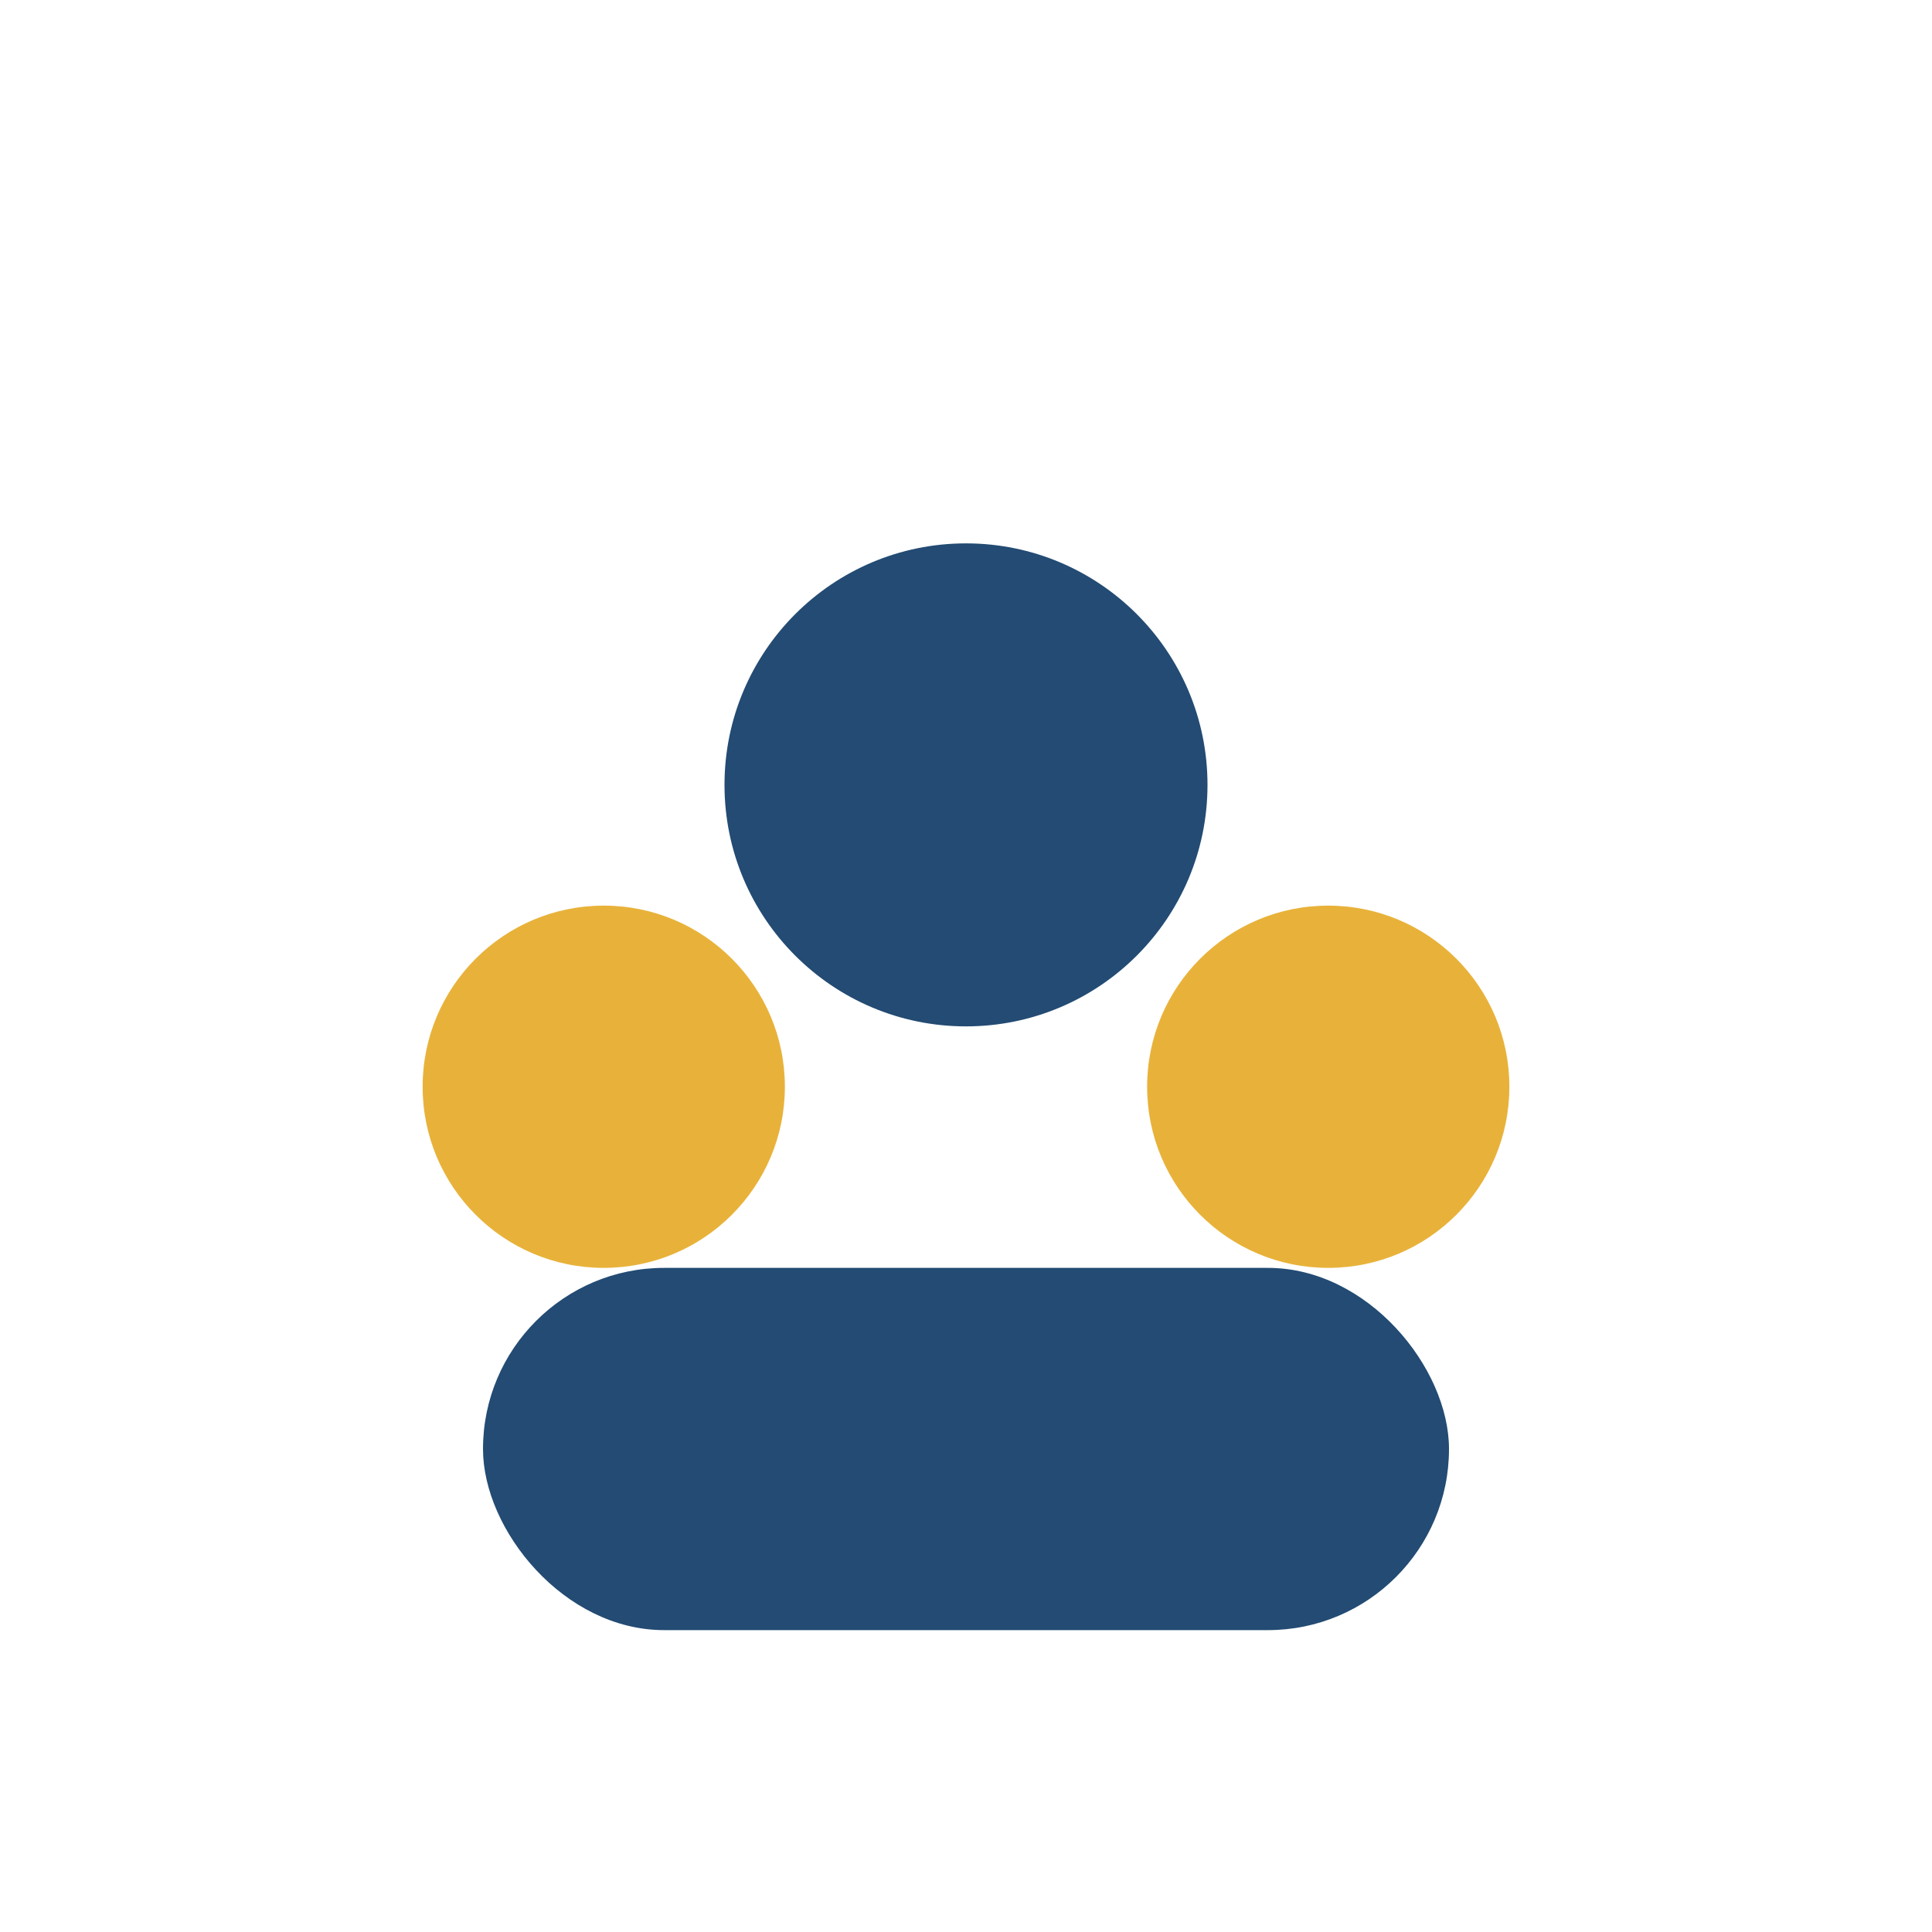
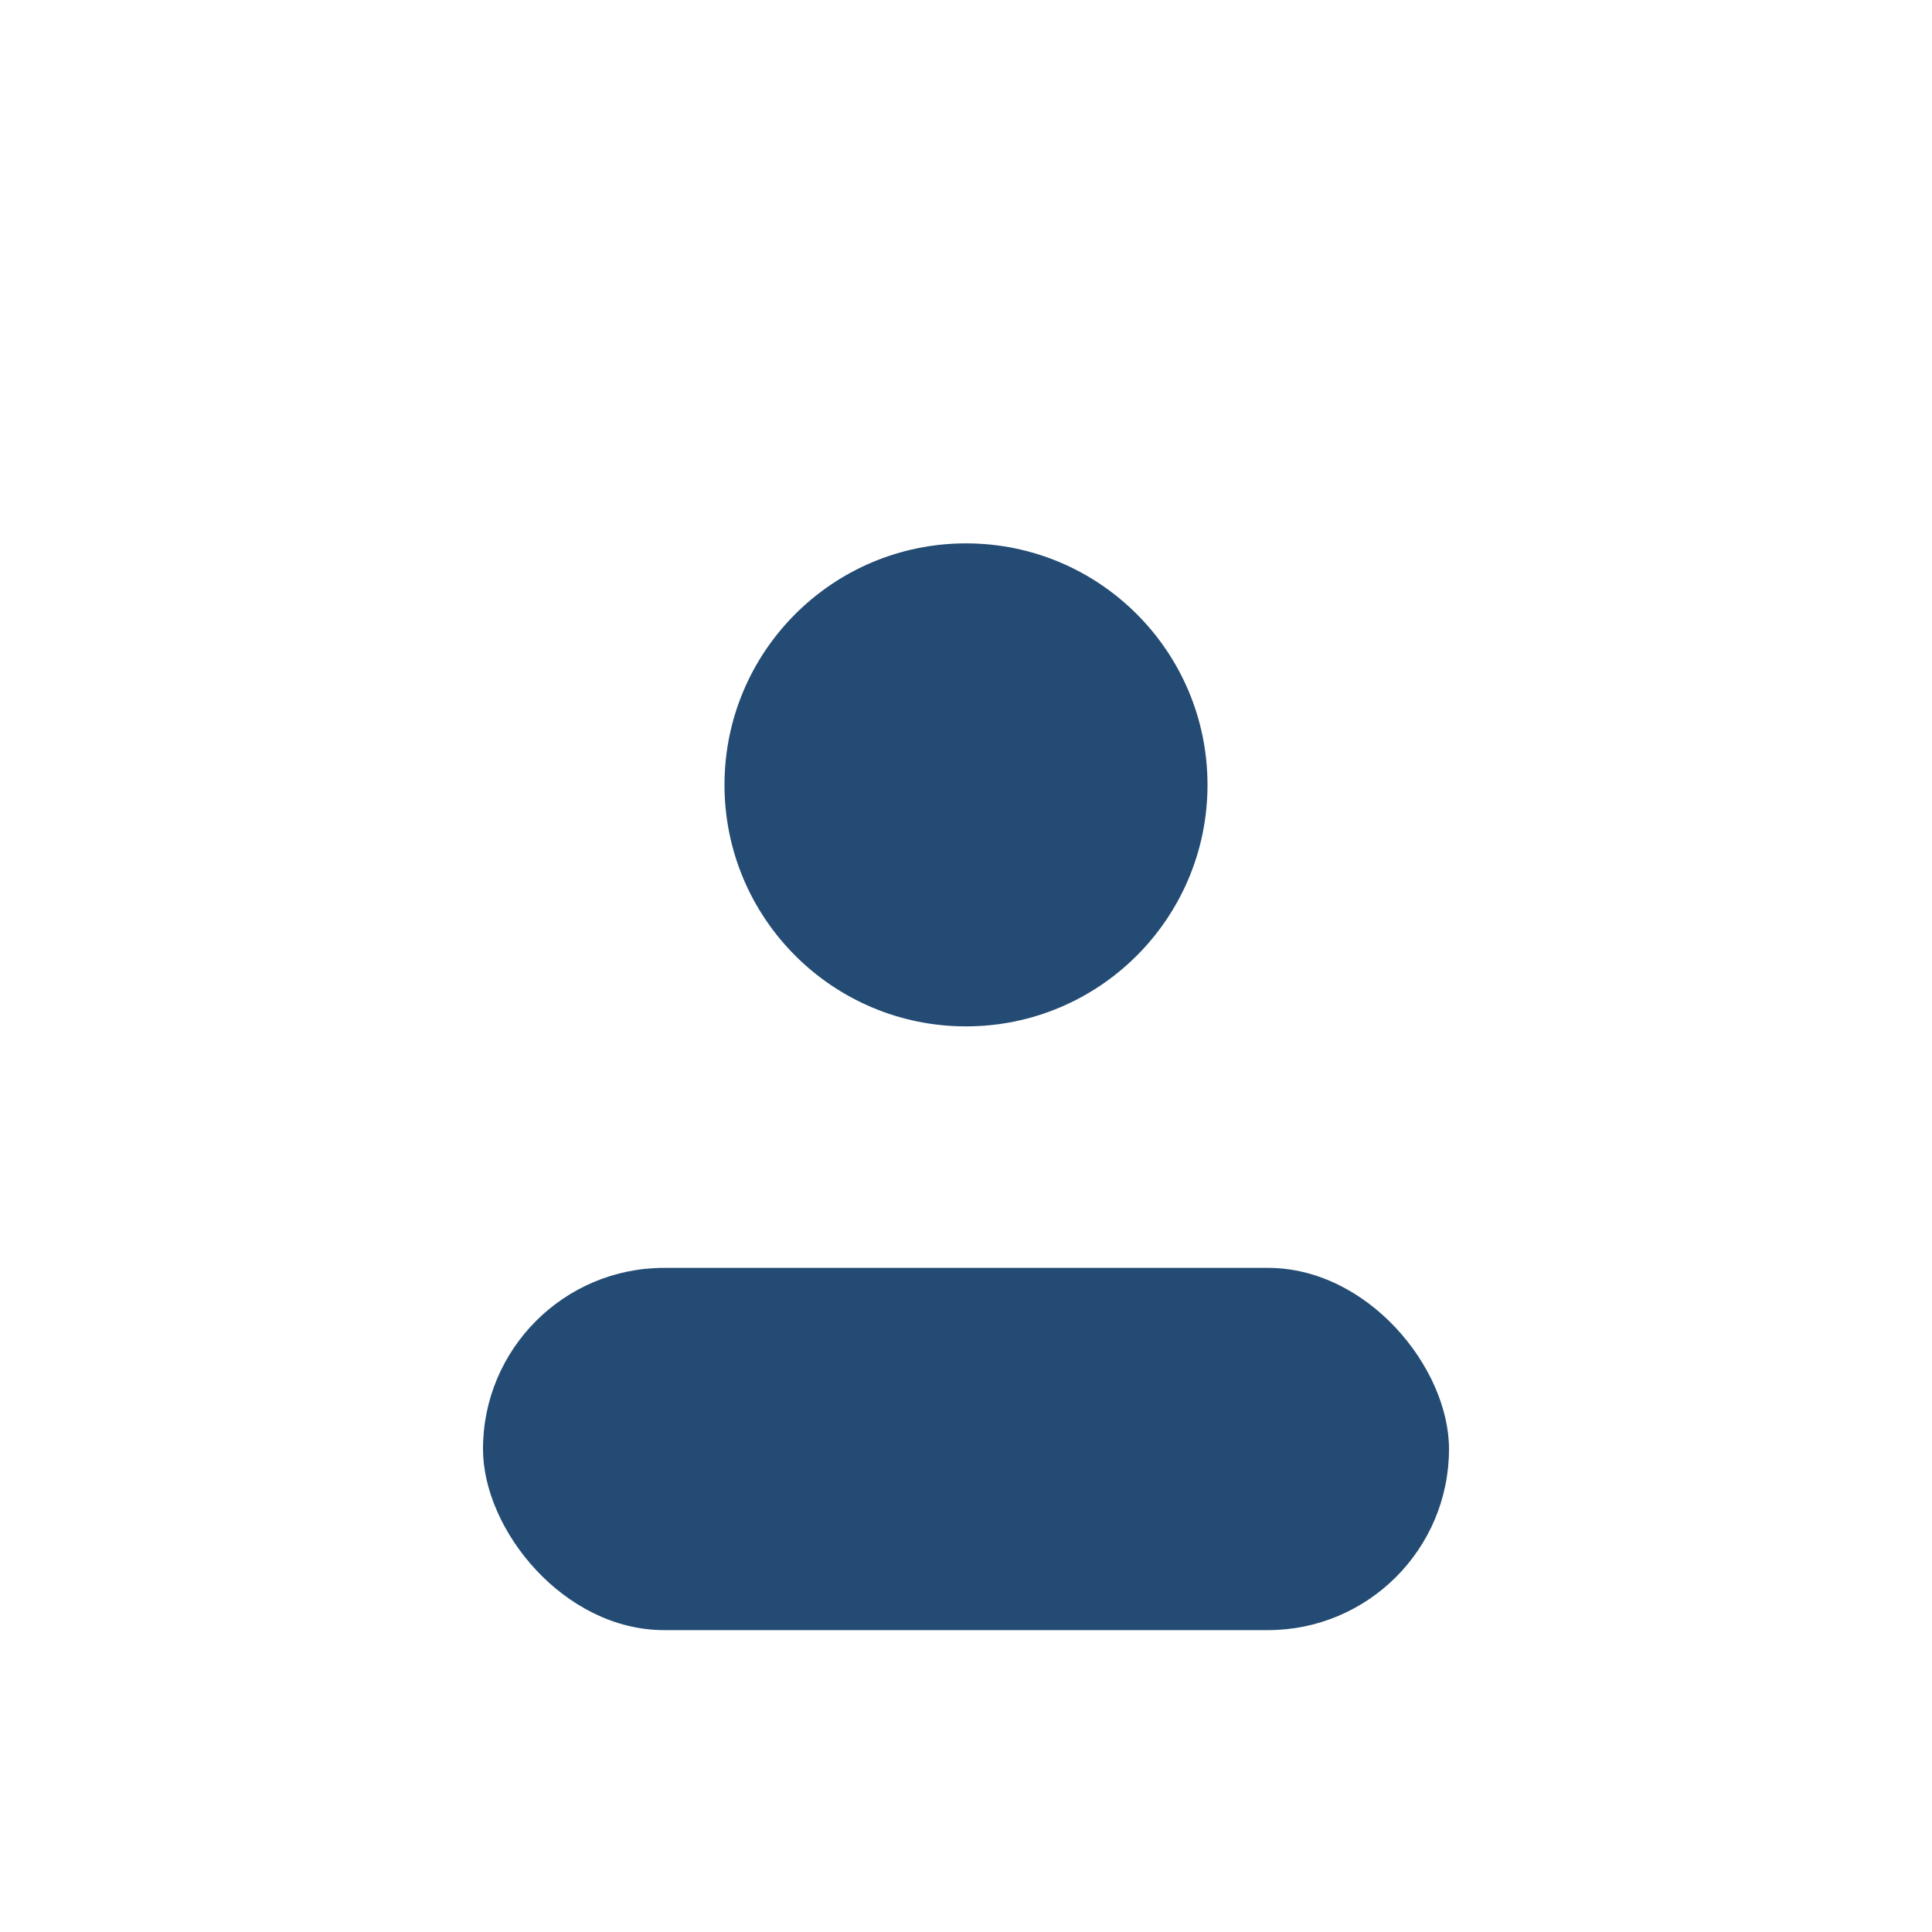
<svg xmlns="http://www.w3.org/2000/svg" width="32" height="32" viewBox="0 0 32 32">
-   <circle cx="10" cy="18" r="3" fill="#E8B23A" />
-   <circle cx="22" cy="18" r="3" fill="#E8B23A" />
  <circle cx="16" cy="13" r="4" fill="#234B73" />
  <rect x="8" y="21" width="16" height="6" rx="3" fill="#234B73" />
</svg>